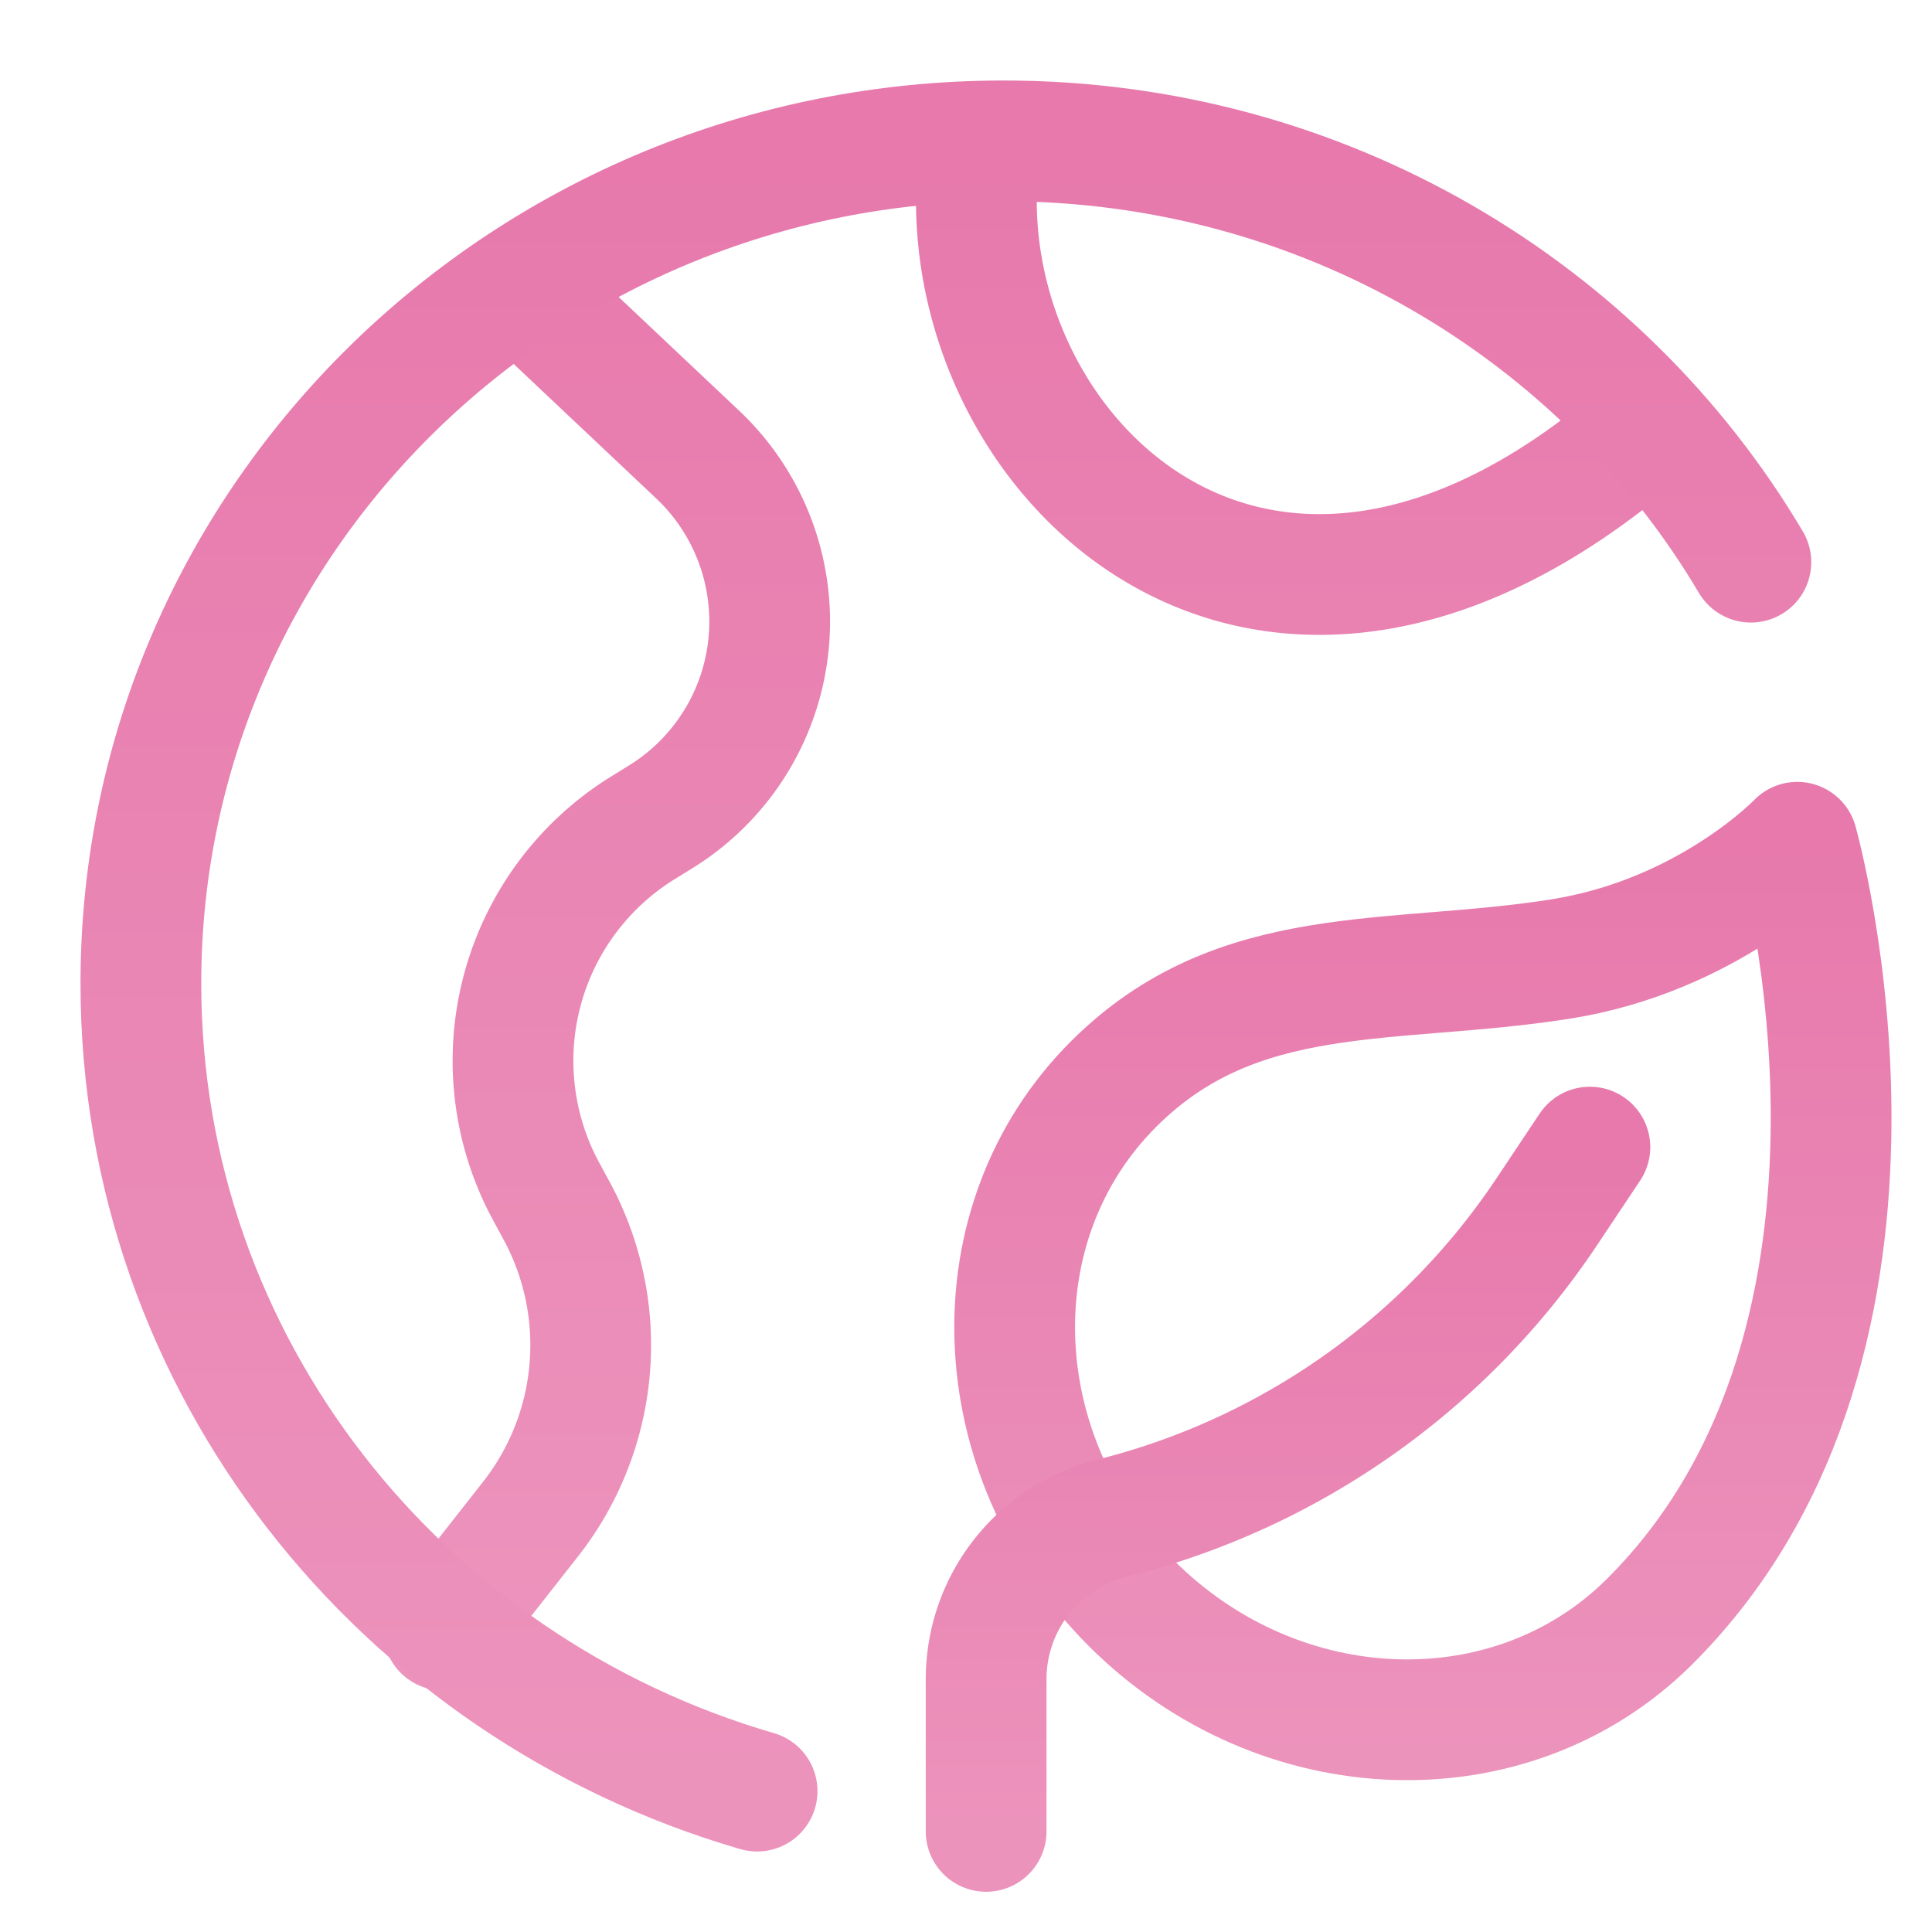
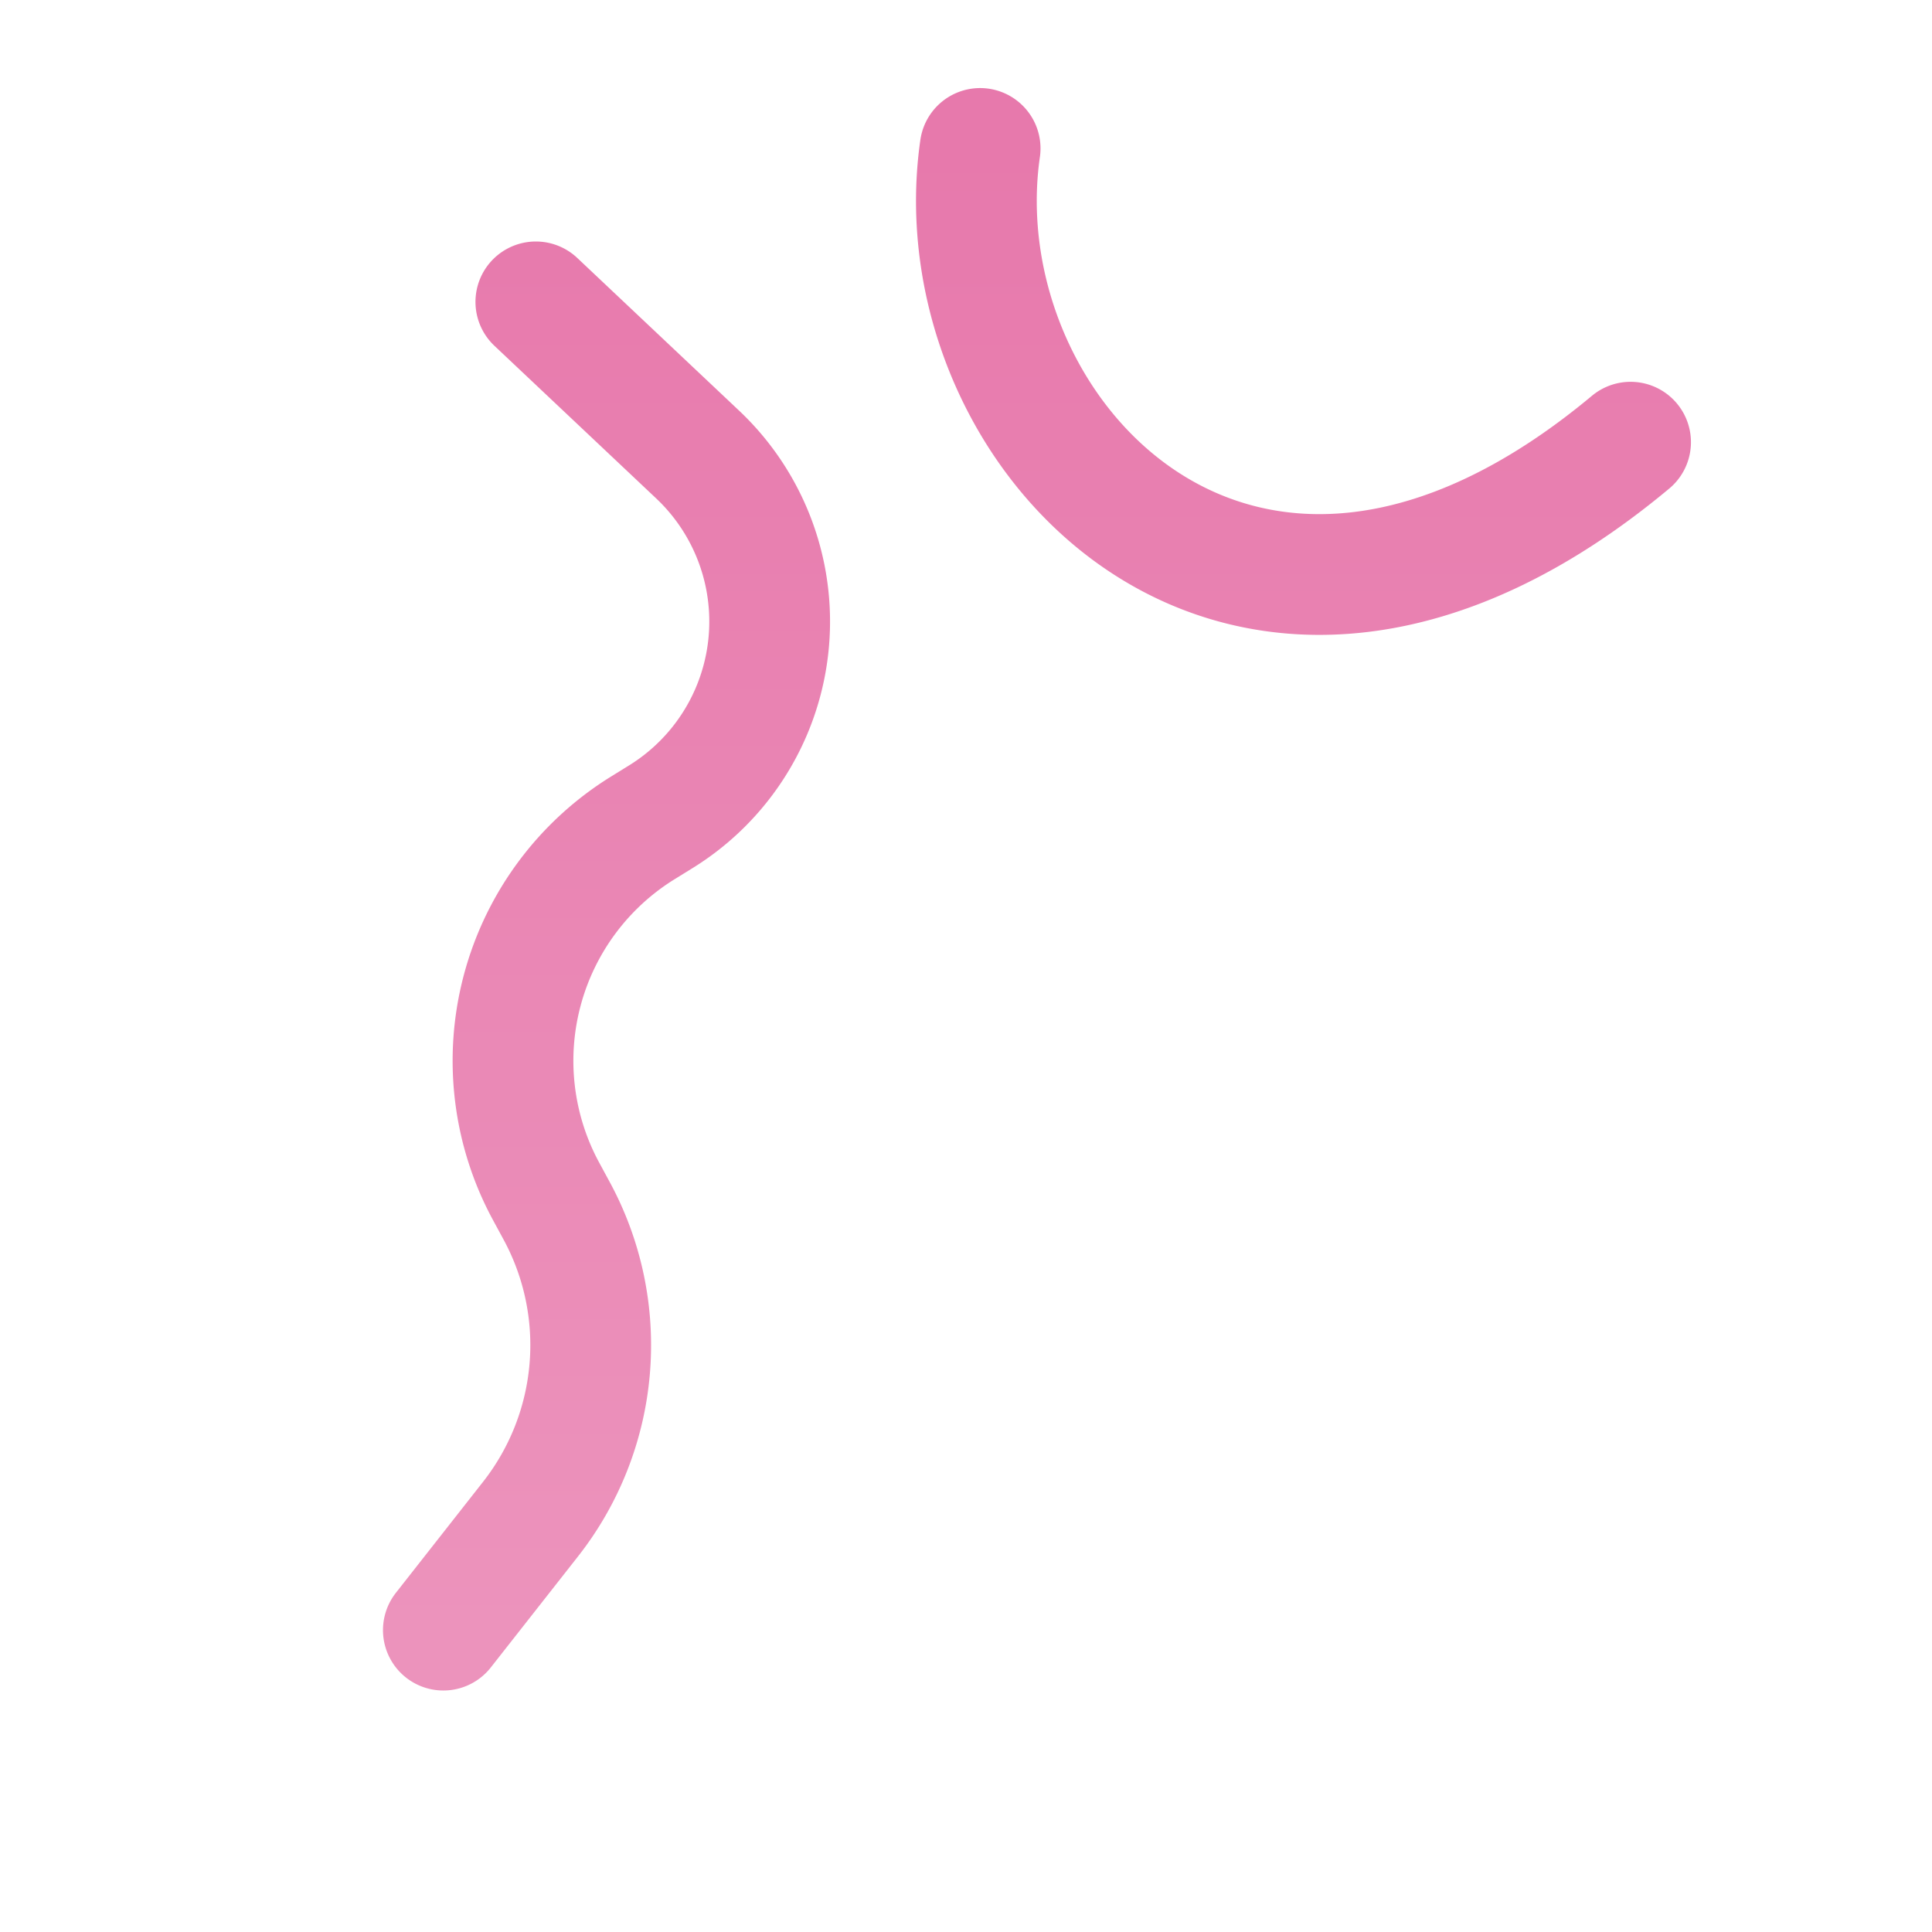
<svg xmlns="http://www.w3.org/2000/svg" width="48" height="48">
  <defs>
    <linearGradient id="gradient-pink" x1="0%" x2="0%" y1="0%" y2="100%">
      <stop offset="0%" stop-color="#E779AC" />
      <stop offset="100%" stop-color="#EC93BC" />
    </linearGradient>
  </defs>
  <g fill="none" stroke="url(#gradient-pink)" stroke-linecap="round" stroke-linejoin="round" stroke-width="3" class="nc-icon-wrapper" transform="translate(.5 .5)">
    <path d="m12.813 7 4.02 3.793a5.703 5.703 0 0 1-.92 9.002l-.435.269a6.805 6.805 0 0 0-2.409 9.037l.26.48a7 7 0 0 1-.648 7.661L10.515 40M23.851 3.188c-1.027 7.13 6.61 15.268 16.16 7.298" data-cap="butt" />
-     <path d="M27.606 39.33c3.683 3.683 9.455 3.882 12.892.444 7.113-7.113 3.655-19.348 3.655-19.348s-2.217 2.32-5.877 2.9c-4.221.668-8.02.017-11.114 3.112-3.437 3.437-3.238 9.209.444 12.892" data-color="color-2" />
-     <path d="M24 45v-3.78a4.125 4.125 0 0 1 3.124-4.001 18.33 18.33 0 0 0 10.807-7.616L39 28" data-color="color-2" />
-     <path d="M18.31 44C9.456 41.426 3 33.416 3 23.933 3 12.373 12.596 3 24.434 3 32.367 3 39.294 7.21 43 13.467" />
  </g>
</svg>